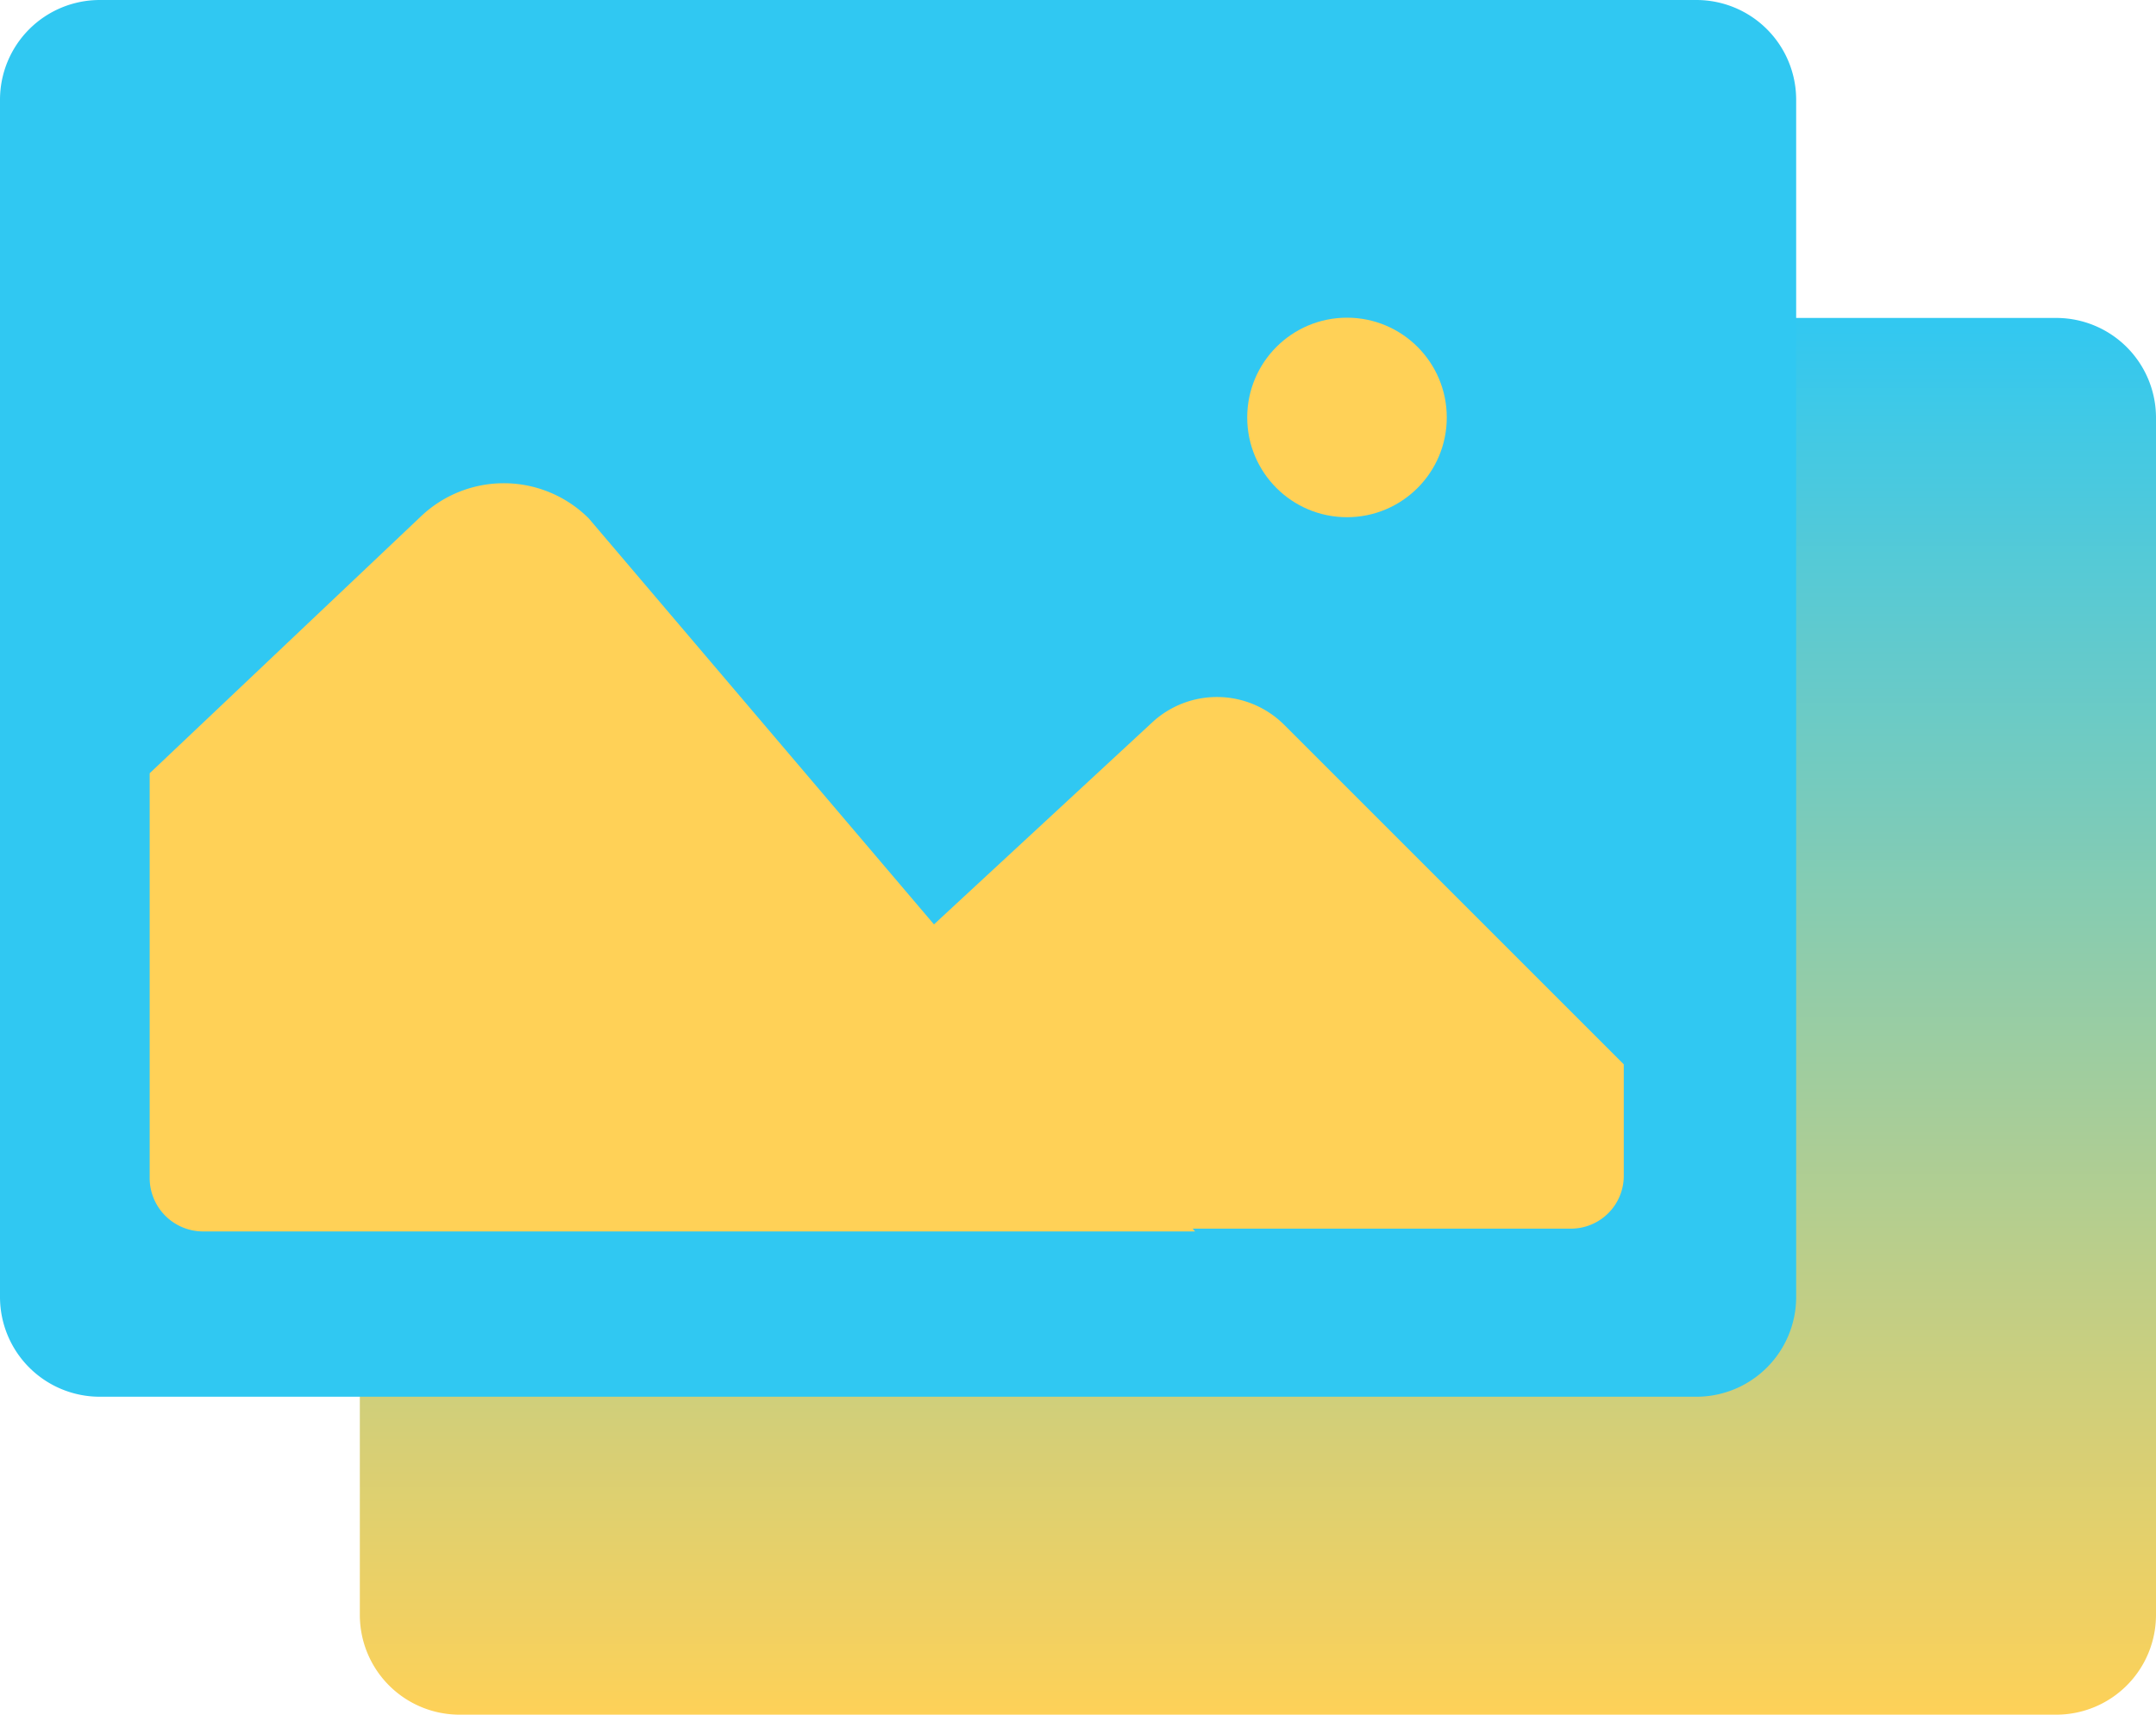
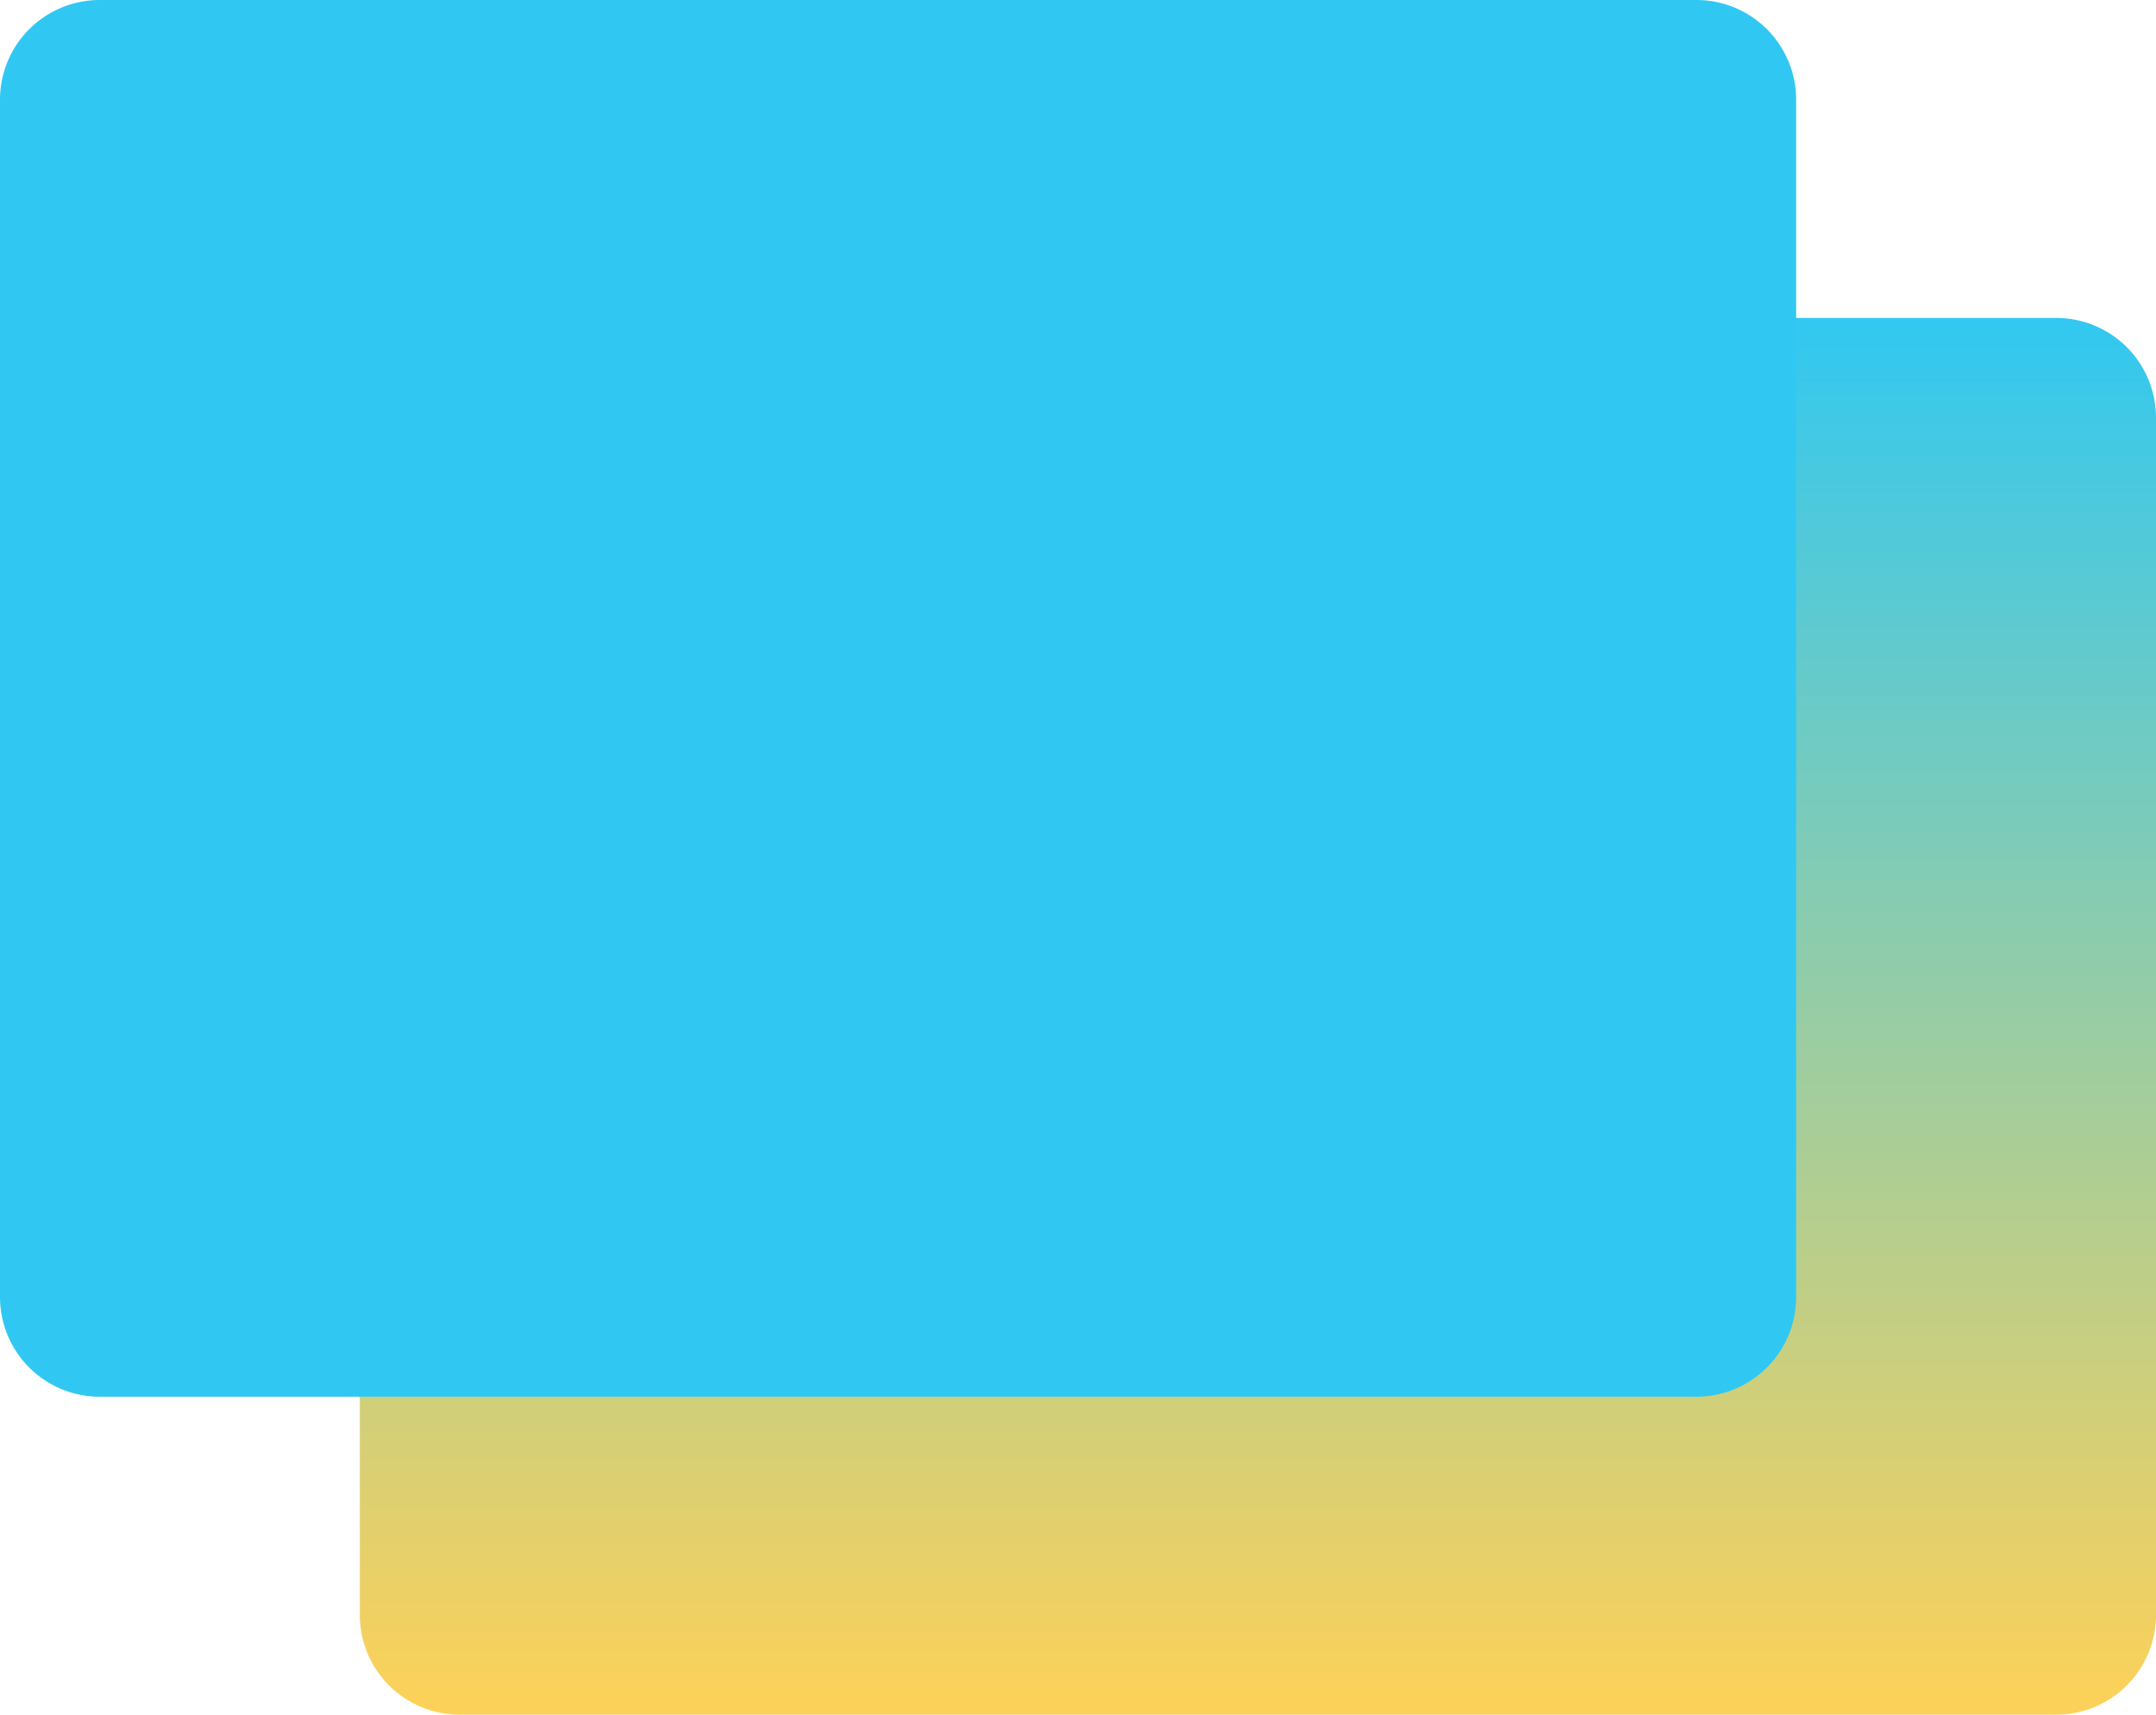
<svg xmlns="http://www.w3.org/2000/svg" id="icons8-image-gallery" width="41.486" height="33" viewBox="0 0 41.486 33">
  <defs>
    <linearGradient id="linear-gradient" x1="0.5" x2="0.5" y2="1" gradientUnits="objectBoundingBox">
      <stop offset="0" stop-color="#30c8f2" />
      <stop offset="1" stop-color="#ffd157" />
    </linearGradient>
  </defs>
  <path id="Path_396" data-name="Path 396" d="M42.642,39.881H11.92A1.92,1.92,0,0,1,10,37.961V14.92A1.92,1.92,0,0,1,11.92,13H42.642a1.92,1.92,0,0,1,1.92,1.92V37.961A1.92,1.92,0,0,1,42.642,39.881Z" transform="translate(-3.076 -6.881)" fill="url(#linear-gradient)" />
  <path id="Path_397" data-name="Path 397" d="M34.642,32.881H3.92A1.92,1.92,0,0,1,2,30.961V7.92A1.92,1.92,0,0,1,3.92,6H34.642a1.92,1.92,0,0,1,1.92,1.92V30.961A1.92,1.92,0,0,1,34.642,32.881Z" transform="translate(-2 -6)" fill="#30c8f2" />
  <path id="Path_398" data-name="Path 398" d="M31.881,30.121H6.92A1.92,1.92,0,0,1,5,28.2V10.92A1.92,1.92,0,0,1,6.92,9H31.881a1.92,1.92,0,0,1,1.92,1.92V28.2A1.92,1.92,0,0,1,31.881,30.121Z" transform="translate(-2.12 -6.12)" fill="#30c8f2" />
-   <path id="Path_399" data-name="Path 399" d="M34.281,27.412l-6.533-6.533a1.832,1.832,0,0,0-2.555-.035L17,28.428l2.71,2.146H33.264a1.017,1.017,0,0,0,1.017-1.017Z" transform="translate(-3.036 -6.928)" fill="#ffd157" />
-   <ellipse id="Ellipse_82" data-name="Ellipse 82" cx="1.92" cy="1.92" rx="1.92" ry="1.92" transform="translate(23.999 6.114)" fill="#ffd157" />
-   <path id="Path_400" data-name="Path 400" d="M25.116,30.4,13.45,16.678a2.312,2.312,0,0,0-3.227-.043L5,21.582v7.79A1.029,1.029,0,0,0,6.028,30.4Z" transform="translate(-2.12 -6.7)" fill="#ffd157" />
</svg>